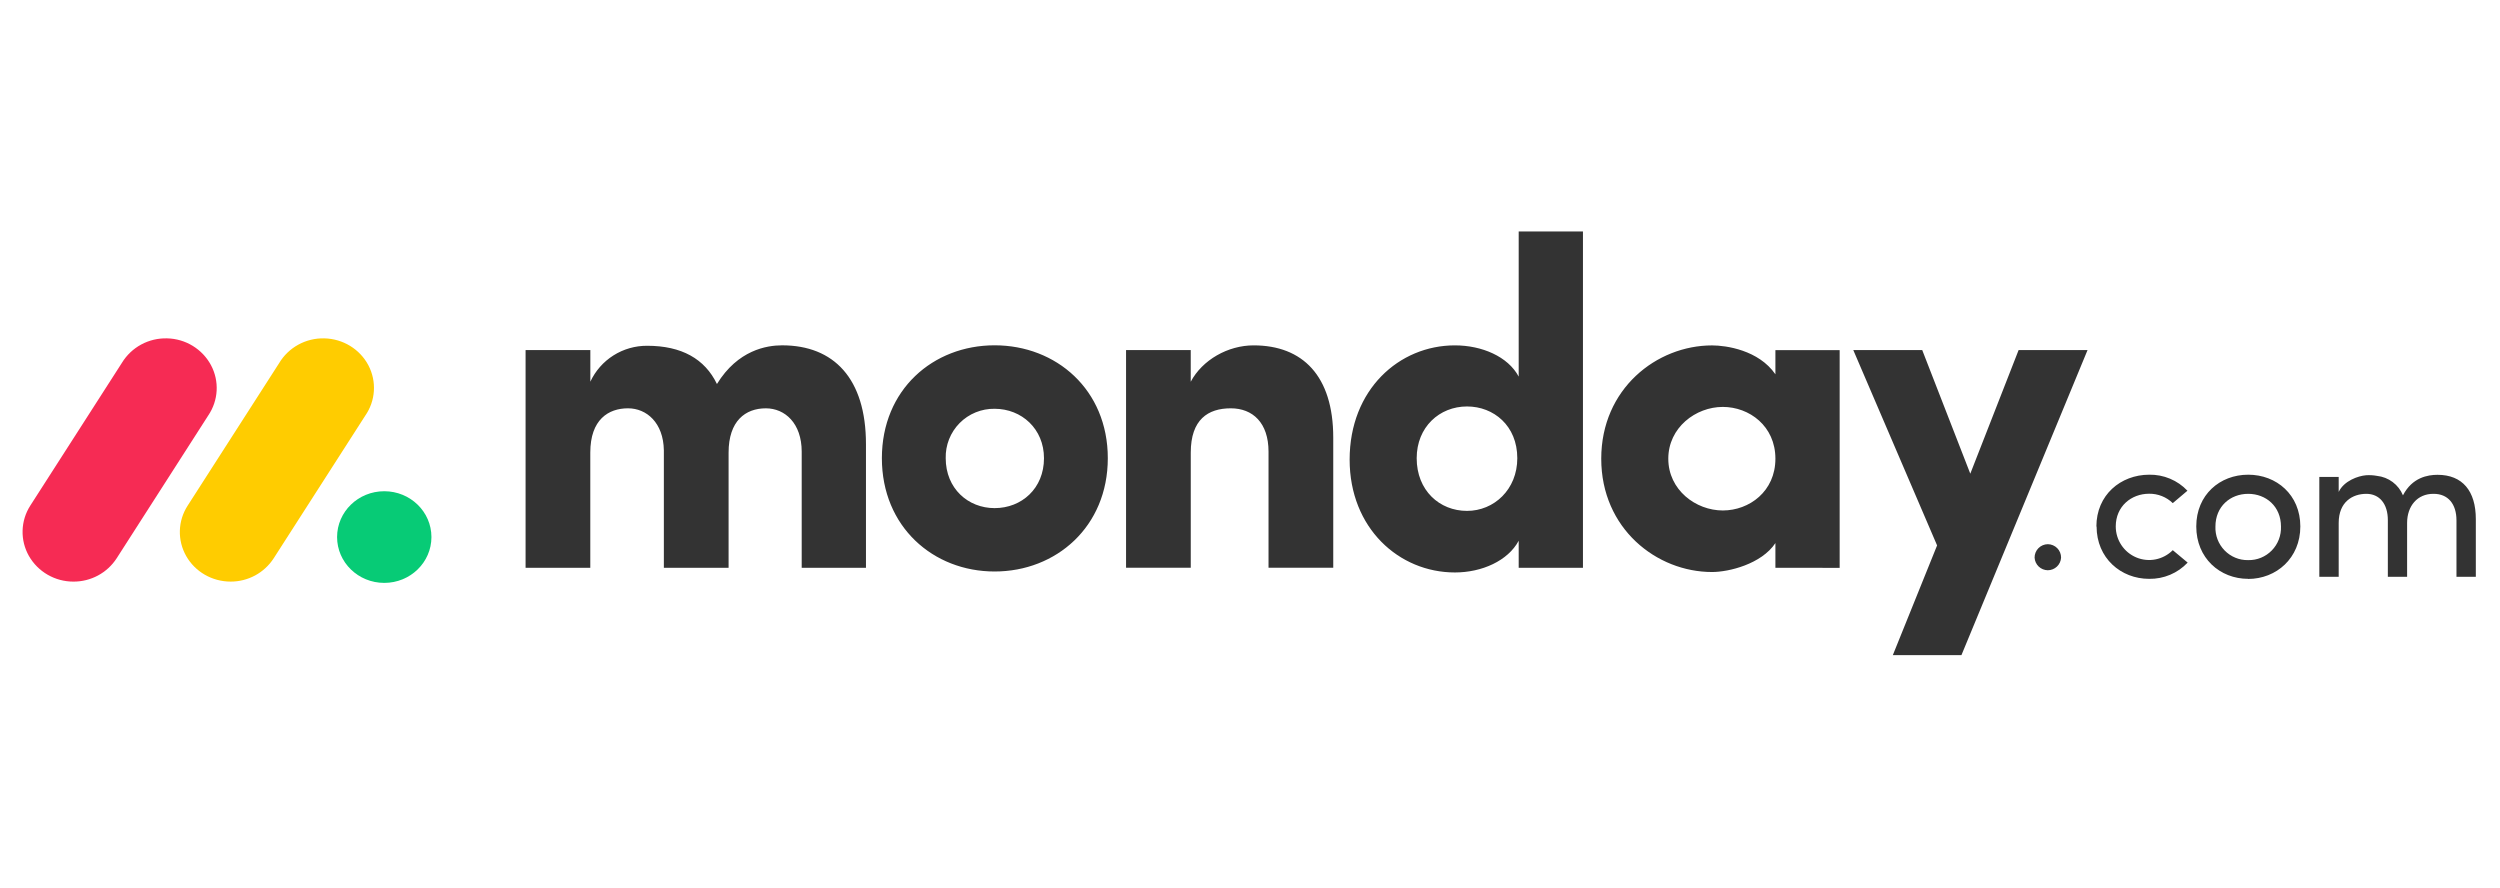
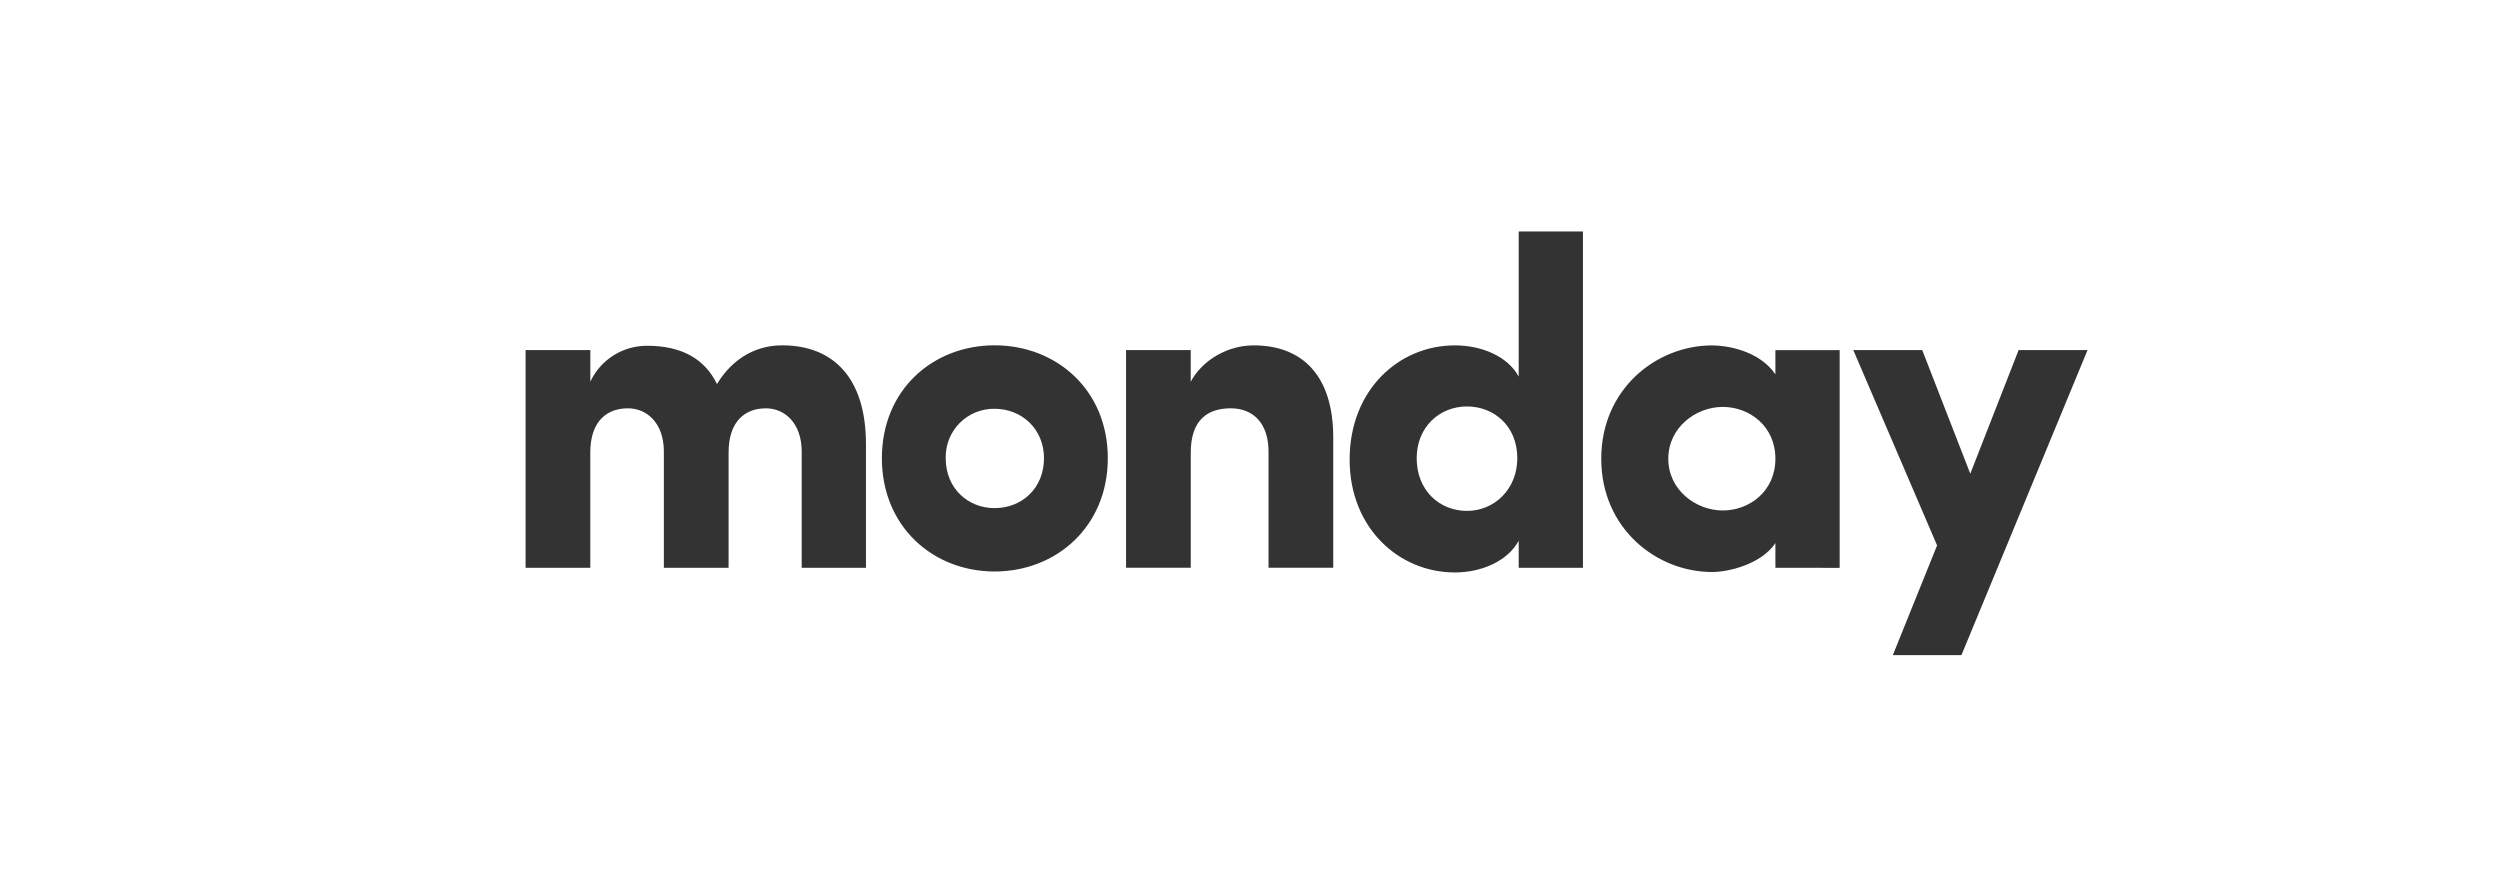
<svg xmlns="http://www.w3.org/2000/svg" width="197" height="70" viewBox="0 0 197 70" fill="none">
  <g clip-path="url(#clip0_5743_7)">
-     <path d="M5.786 45.831C5.074 45.832 4.374 45.646 3.758 45.291C3.142 44.937 2.632 44.426 2.28 43.812C1.933 43.202 1.76 42.509 1.78 41.809C1.799 41.109 2.01 40.428 2.39 39.837L9.611 28.585C9.98 27.98 10.505 27.484 11.131 27.146C11.758 26.808 12.463 26.642 13.175 26.663C13.887 26.68 14.582 26.884 15.188 27.255C15.794 27.626 16.29 28.15 16.625 28.773C17.298 30.036 17.214 31.556 16.408 32.742L9.192 43.994C8.826 44.56 8.322 45.025 7.726 45.346C7.131 45.667 6.464 45.834 5.786 45.831Z" fill="#F62B54" />
-     <path d="M18.172 45.83C16.716 45.83 15.376 45.057 14.672 43.816C14.326 43.207 14.154 42.517 14.173 41.819C14.192 41.12 14.403 40.441 14.782 39.852L21.989 28.626C22.353 28.012 22.876 27.507 23.503 27.162C24.131 26.817 24.84 26.644 25.556 26.663C27.025 26.695 28.356 27.51 29.029 28.785C29.698 30.06 29.6 31.589 28.769 32.772L21.564 43.998C21.199 44.561 20.697 45.025 20.104 45.345C19.512 45.665 18.847 45.832 18.172 45.83Z" fill="#FFCC00" />
-     <path d="M30.28 45.932C32.333 45.932 33.997 44.315 33.997 42.321C33.997 40.326 32.333 38.709 30.28 38.709C28.227 38.709 26.562 40.326 26.562 42.321C26.562 44.315 28.227 45.932 30.28 45.932Z" fill="#00CA72" fill-opacity="0.97" />
-     <path d="M191.776 38.914C192.899 38.914 193.57 39.706 193.57 41.004V45.452H195.095V40.902C195.095 38.695 194.048 37.415 192.077 37.415C191.306 37.415 190.082 37.625 189.353 39.032C189.183 38.617 188.903 38.255 188.543 37.985C188.183 37.715 187.756 37.547 187.307 37.499C187.025 37.447 186.737 37.431 186.451 37.449C185.823 37.499 184.707 37.886 184.289 38.763V37.584H182.762V45.452H184.289V41.206C184.289 39.554 185.378 38.914 186.469 38.914C187.491 38.914 188.162 39.689 188.162 40.987V45.452H189.68V41.206C189.68 39.891 190.475 38.898 191.776 38.914ZM177.158 44.137C177.856 44.153 178.529 43.876 179.017 43.375C179.507 42.874 179.767 42.193 179.741 41.493C179.741 39.908 178.566 38.914 177.158 38.914C175.75 38.914 174.576 39.908 174.576 41.493C174.549 42.191 174.809 42.871 175.295 43.371C175.782 43.872 176.452 44.15 177.146 44.137H177.158ZM177.158 45.613C174.928 45.613 173.066 43.978 173.066 41.484C173.066 38.989 174.928 37.406 177.158 37.406C179.389 37.406 181.266 38.989 181.266 41.484C181.266 43.978 179.378 45.621 177.148 45.621L177.158 45.613ZM165.211 41.484L165.195 41.493C165.195 38.999 167.106 37.415 169.352 37.406C169.916 37.395 170.476 37.502 170.996 37.72C171.516 37.937 171.984 38.261 172.37 38.669L171.214 39.647C170.968 39.407 170.677 39.219 170.357 39.092C170.038 38.965 169.696 38.901 169.352 38.906C167.944 38.906 166.721 39.9 166.721 41.484C166.721 42.554 167.362 43.518 168.345 43.928C169.329 44.338 170.461 44.11 171.214 43.354L172.387 44.332C172 44.744 171.529 45.072 171.007 45.292C170.484 45.513 169.92 45.622 169.352 45.613C167.123 45.613 165.211 43.978 165.211 41.484ZM160.326 43.942C160.324 43.804 160.35 43.667 160.402 43.54C160.453 43.412 160.53 43.296 160.627 43.197C160.723 43.099 160.839 43.02 160.966 42.966C161.094 42.912 161.231 42.883 161.369 42.882C161.508 42.883 161.645 42.912 161.772 42.966C161.9 43.02 162.015 43.099 162.112 43.197C162.209 43.296 162.285 43.412 162.337 43.54C162.389 43.667 162.414 43.804 162.413 43.942C162.399 44.208 162.284 44.459 162.09 44.644C161.896 44.829 161.638 44.933 161.369 44.936C161.101 44.933 160.843 44.829 160.649 44.644C160.455 44.459 160.34 44.208 160.326 43.942Z" fill="#333333" />
    <path fill-rule="evenodd" clip-rule="evenodd" d="M164.499 27.585H159.067L155.259 37.327L151.471 27.585H146.039L152.643 42.979L148.536 53.156H153.928L164.499 27.585ZM131.462 36.147C131.462 38.607 133.628 40.225 135.756 40.225C137.847 40.225 139.902 38.719 139.902 36.146C139.902 33.573 137.847 32.065 135.756 32.065C133.628 32.065 131.462 33.687 131.462 36.147ZM139.902 44.743V42.795C138.8 44.45 136.23 45.075 134.911 45.075C130.545 45.075 126.178 41.66 126.178 36.146C126.178 30.634 130.544 27.218 134.911 27.218C136.011 27.218 138.581 27.582 139.902 29.495V27.591H144.965V44.746L139.902 44.743ZM124.737 44.743H119.673V42.611C118.827 44.19 116.775 45.11 114.646 45.11C110.242 45.11 106.351 41.62 106.351 36.216C106.351 30.71 110.242 27.215 114.646 27.215C116.772 27.215 118.83 28.095 119.673 29.676V18.24H124.737V44.743ZM119.563 36.108C119.563 33.536 117.692 32.029 115.601 32.029C113.434 32.029 111.635 33.646 111.635 36.108C111.635 38.649 113.434 40.258 115.599 40.258C117.73 40.261 119.563 38.57 119.563 36.108ZM93.832 35.665C93.832 33.057 95.19 32.175 96.987 32.175C98.712 32.175 99.96 33.313 99.96 35.59V44.74H105.06V34.49C105.06 29.604 102.637 27.215 98.783 27.215C96.766 27.215 94.748 28.354 93.83 30.081V27.585H88.733V44.74H93.832V35.665ZM78.376 45.034C73.532 45.034 69.492 41.508 69.492 36.106C69.492 30.702 73.528 27.21 78.376 27.21C83.224 27.21 87.295 30.702 87.295 36.106C87.295 41.511 83.219 45.034 78.376 45.034ZM78.376 40.04C80.502 40.04 82.266 38.494 82.266 36.108C82.266 33.793 80.504 32.212 78.376 32.212C77.864 32.205 77.355 32.3 76.881 32.494C76.407 32.687 75.978 32.974 75.619 33.337C75.258 33.703 74.976 34.136 74.787 34.612C74.599 35.088 74.509 35.597 74.522 36.108C74.524 38.497 76.285 40.04 78.376 40.04ZM60.349 32.176C61.852 32.176 63.174 33.353 63.174 35.592V44.743H68.238V35C68.238 29.82 65.7 27.212 61.632 27.212C60.424 27.212 58.147 27.576 56.495 30.26C55.54 28.276 53.706 27.247 50.995 27.247C50.054 27.242 49.132 27.506 48.338 28.008C47.544 28.51 46.913 29.228 46.519 30.077V27.587H41.416V44.741H46.515V35.665C46.515 33.057 47.947 32.175 49.487 32.175C50.956 32.175 52.274 33.313 52.312 35.481V44.741H57.413V35.665C57.413 33.17 58.735 32.176 60.349 32.176Z" fill="#333333" />
  </g>
  <defs>
    <clipPath id="clip0_5743_7">
      <rect width="194.25" height="35.875" fill="white" transform="translate(1.312 15.752)" />
    </clipPath>
  </defs>
</svg>